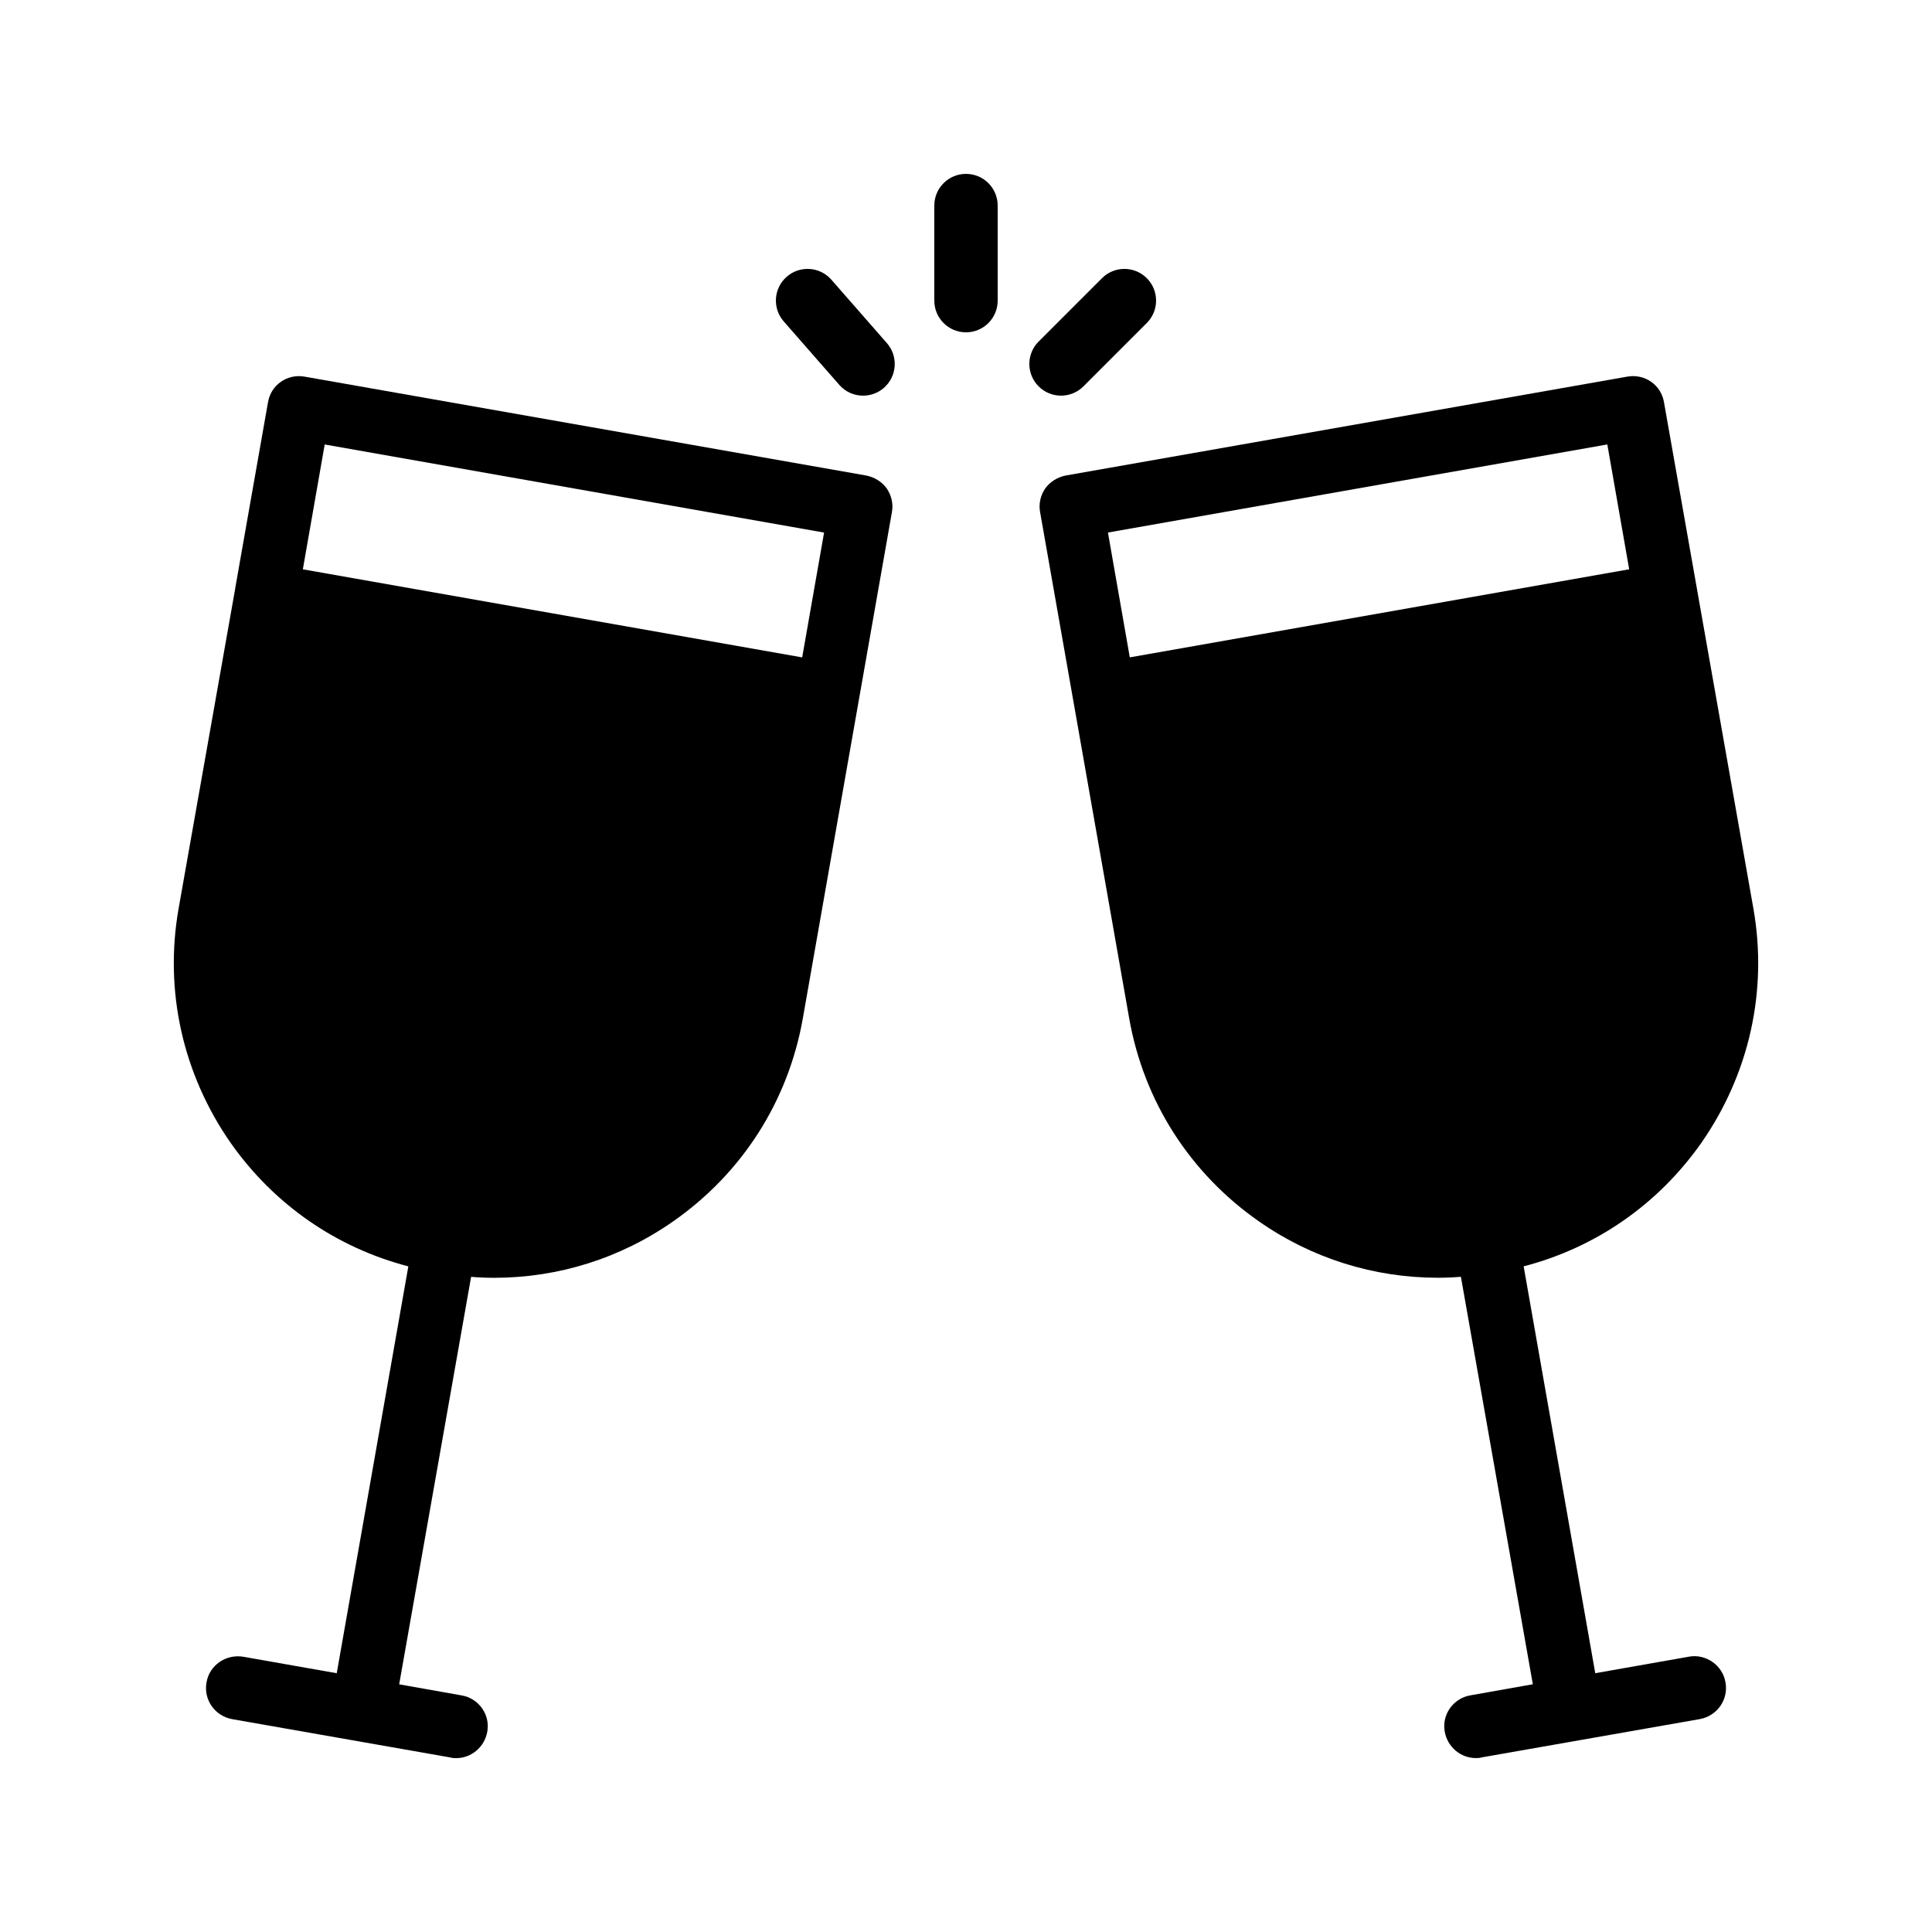
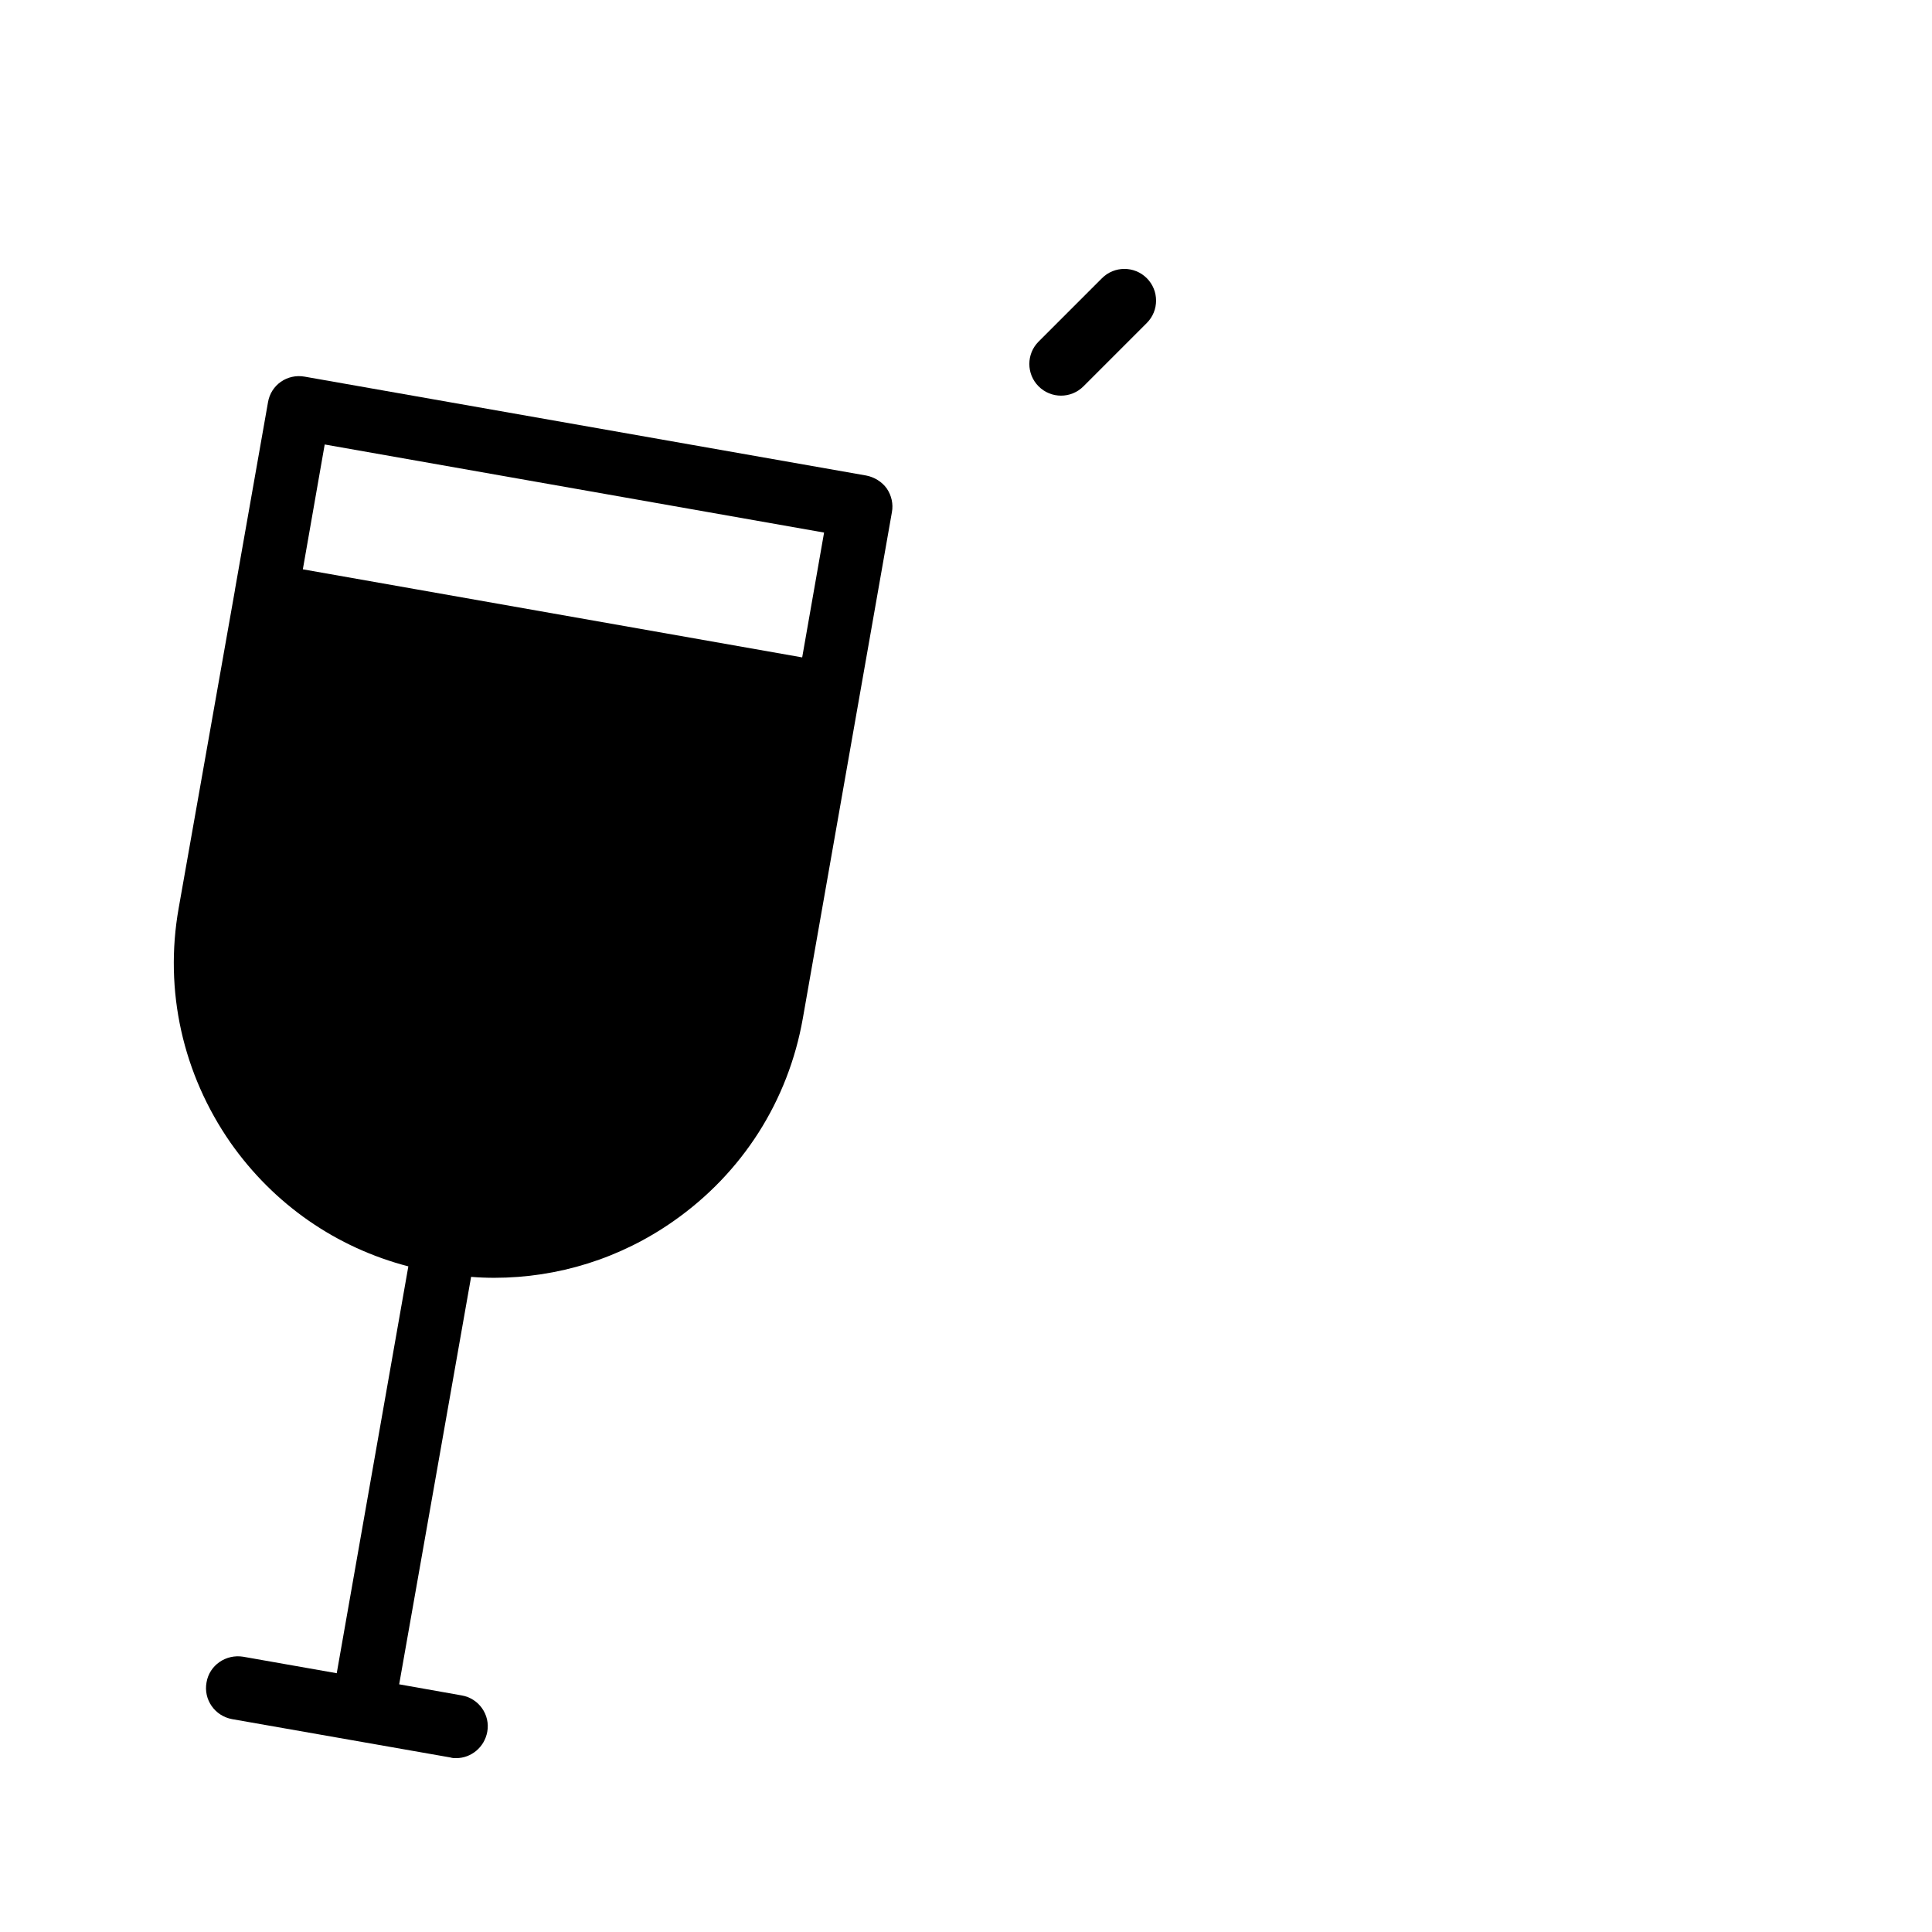
<svg xmlns="http://www.w3.org/2000/svg" fill="#000000" width="800px" height="800px" version="1.1" viewBox="144 144 512 512">
  <g>
    <path d="m379.01 273.46c-1.258-1.762-3.273-3.023-5.457-3.441l-148.79-26.199c-4.617-0.84-8.984 2.184-9.742 6.801l-8.734 49.543v0.086l-14.945 84.469c-3.863 21.832 1.09 43.914 13.77 62.137 11.504 16.375 28.047 27.793 47.105 32.746l-18.977 107.82-24.77-4.367c-4.617-0.758-8.984 2.266-9.738 6.801-0.84 4.535 2.184 8.902 6.801 9.738l57.855 10.16c0.504 0.172 1.008 0.172 1.512 0.172 3.945 0 7.473-2.856 8.23-6.969 0.84-4.535-2.266-8.902-6.801-9.656l-16.543-2.938 19.062-107.98c2.016 0.168 4.113 0.25 6.129 0.25 16.879 0 33.418-5.121 47.527-15.031 18.223-12.762 30.395-31.824 34.258-53.738l14.863-84.473 8.734-49.625c0.414-2.18-0.09-4.449-1.348-6.297zm-22.422 44.758-132.33-23.344 5.793-33.082 132.34 23.344z" />
-     <path d="m591.53 583.05-24.77 4.367-18.977-107.82c19.062-4.953 35.602-16.375 47.105-32.746 12.68-18.223 17.633-40.305 13.77-62.137l-23.68-134.1c-0.758-4.617-5.121-7.641-9.742-6.801l-148.79 26.199c-2.184 0.422-4.199 1.68-5.457 3.441-1.258 1.848-1.762 4.113-1.344 6.297l8.734 49.625 14.863 84.473c3.863 21.918 16.039 40.977 34.258 53.738 14.105 9.906 30.648 15.031 47.527 15.031 2.016 0 4.113-0.086 6.129-0.25l19.062 107.98-16.543 2.938c-4.535 0.758-7.641 5.121-6.801 9.656 0.754 4.109 4.281 6.965 8.23 6.965 0.504 0 1.008 0 1.512-0.168l57.855-10.16c4.617-0.84 7.641-5.207 6.801-9.738-0.758-4.535-5.211-7.641-9.742-6.801zm-148.12-264.84-5.793-33.082 132.34-23.344 5.793 33.082z" />
-     <path d="m400 190.08c-4.641 0-8.398 3.758-8.398 8.398v25.191c0 4.637 3.754 8.398 8.398 8.398 4.641 0 8.398-3.758 8.398-8.398l-0.004-25.191c0-4.641-3.754-8.398-8.395-8.398z" />
    <path d="m431.12 246.39 16.793-16.793c3.281-3.281 3.281-8.594 0-11.875s-8.594-3.281-11.875 0l-16.793 16.793c-3.281 3.281-3.281 8.594 0 11.875 1.641 1.641 3.789 2.461 5.938 2.461s4.297-0.82 5.938-2.461z" />
-     <path d="m364.33 218.13c-3.051-3.496-8.355-3.84-11.848-0.789-3.484 3.055-3.836 8.359-0.777 11.848l14.703 16.793c1.652 1.902 3.973 2.871 6.312 2.871 1.969 0 3.938-0.684 5.535-2.078 3.484-3.055 3.836-8.359 0.777-11.848z" />
  </g>
</svg>